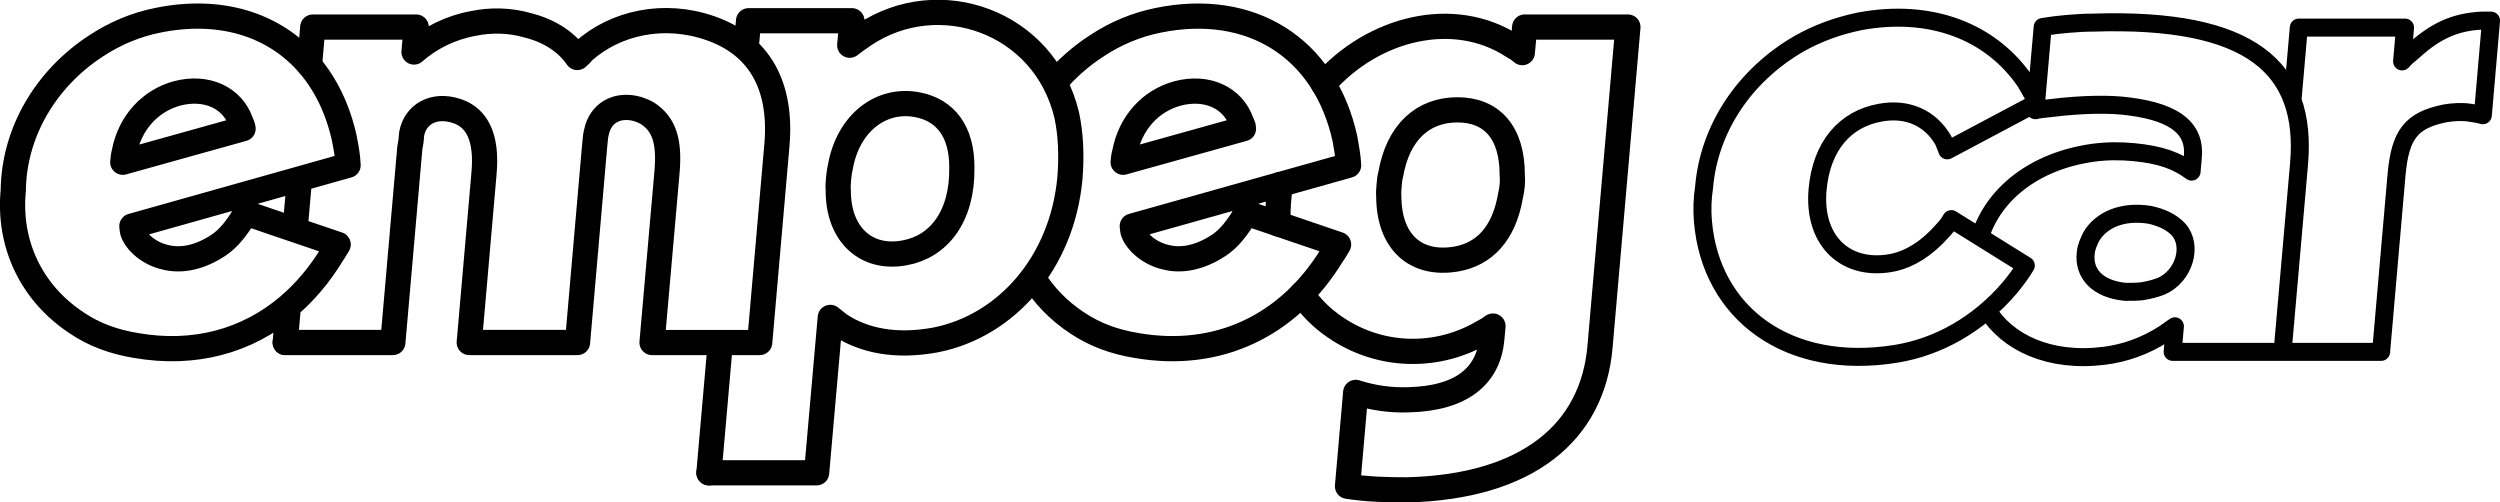
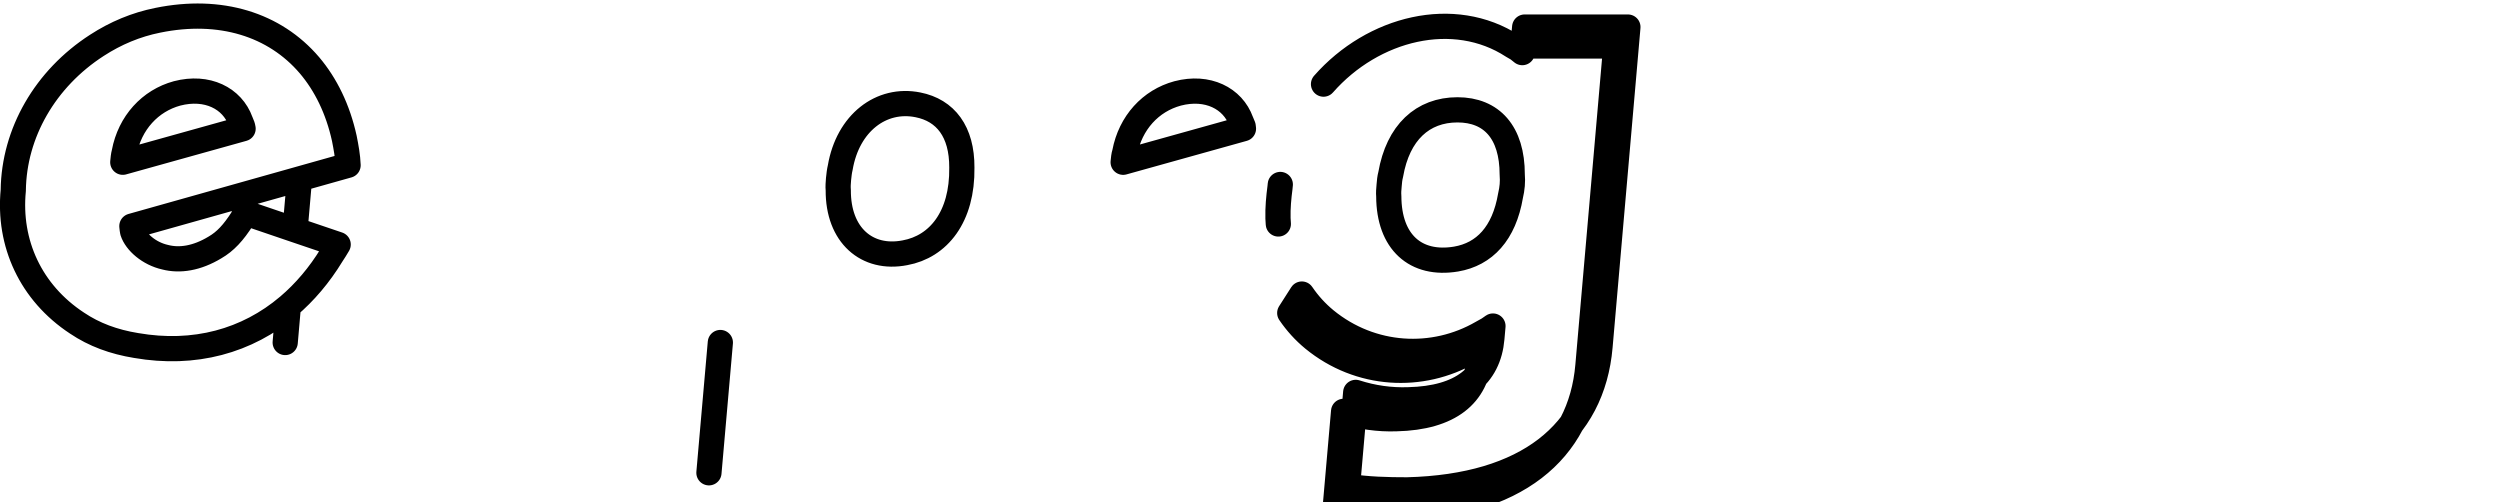
<svg xmlns="http://www.w3.org/2000/svg" width="190.49" height="38.287" version="1.1" viewBox="0 0 190.49 38.287">
  <g fill="none" stroke="#000" stroke-linecap="round" stroke-linejoin="round" stroke-miterlimit="2.613">
-     <path d="m105.82 14.957c-0.026-0.276 0-0.547 0.026-0.833 0.021-0.276 0.047-0.552 0.12-0.828 0.557-3.203 2.438-4.927 5.088-4.927 2.609 0 4.172 1.724 4.172 4.927 0.047 0.552 0 1.062-0.13 1.615-0.49 2.88-1.984 4.458-4.146 4.828-3.089 0.516-5.12-1.302-5.13-4.781 0.011 3.479 2.042 5.297 5.13 4.781 2.161-0.37 3.656-1.948 4.146-4.828 0.13-0.552 0.177-1.062 0.13-1.615 0-3.203-1.562-4.927-4.172-4.927-2.651 0-4.531 1.724-5.088 4.927-0.073 0.276-0.099 0.552-0.12 0.828-0.026 0.286-0.052 0.557-0.026 0.833zm-8.266-0.901c-5e-3 0.068-0.011 0.141-0.021 0.208 0.011-0.068 0.016-0.141 0.021-0.208zm1.641 8.349c0.51 0.75 1.109 1.406 1.797 1.974 3.516 2.88 8.245 3.109 11.927 0.979l0.495-0.276 0.344-0.24-0.083 0.938c-0.24 2.833-2.26 4.588-6.37 4.682-1.354 0.047-2.693-0.141-4.005-0.563l-0.625 7.151c1.521 0.24 3.047 0.276 4.542 0.276 9.198-0.229 14.135-4.401 14.698-10.906l2.125-24.359h-7.865l-0.182 1.948-0.344-0.276-0.396-0.229c-4.469-2.906-10.625-1.396-14.406 2.906 3.781-4.302 9.938-5.812 14.406-2.906l0.396 0.229 0.344 0.276 0.182-1.948h7.865l-2.125 24.359c-0.562 6.505-5.5 10.677-14.698 10.906-1.495 0-3.021-0.036-4.542-0.276l0.625-7.151c1.312 0.422 2.651 0.609 4.005 0.563 4.109-0.094 6.13-1.849 6.37-4.682l0.083-0.938-0.344 0.24-0.495 0.276c-3.682 2.13-8.411 1.901-11.927-0.979-0.688-0.568-1.286-1.224-1.797-1.974zm-1.661-8.141c-0.104 0.792-0.177 1.578-0.156 2.37 5e-3 0.146 0.016 0.286 0.026 0.432-0.011-0.146-0.021-0.286-0.026-0.432-0.021-0.792 0.052-1.578 0.156-2.37zm-2.787-4.458-9.167 2.557c0.021-0.229 0.047-0.516 0.12-0.74 0.432-2.271 1.974-3.948 4.031-4.505 2.281-0.599 4.203 0.37 4.839 2.135l0.156 0.375 0.021 0.177-0.021-0.177-0.156-0.375c-0.635-1.766-2.557-2.734-4.839-2.135-2.057 0.557-3.599 2.234-4.031 4.505-0.073 0.224-0.099 0.51-0.12 0.74zm-30.875 4.672c-0.026-0.271 0-0.547 0.021-0.833 0.036-0.323 0.062-0.599 0.13-0.875 0.578-3.396 3.125-5.344 5.922-4.781 2.104 0.417 3.359 2.042 3.344 4.781 0.052 3.755-1.781 6.026-4.338 6.49-2.891 0.562-5.104-1.339-5.078-4.781-0.026 3.443 2.188 5.344 5.078 4.781 2.557-0.464 4.391-2.734 4.338-6.49 0.016-2.74-1.24-4.365-3.344-4.781-2.797-0.563-5.344 1.385-5.922 4.781-0.068 0.276-0.094 0.552-0.13 0.875-0.021 0.286-0.047 0.563-0.021 0.833zm-8.984 11.62-0.87 9.927zm-32.917-2.766-0.24 2.766zm0.849-9.698-0.339 3.88zm-21.807 0.859c-0.396 4.037 1.328 7.807 4.854 10.125 1.312 0.885 2.807 1.432 4.505 1.708 4.432 0.771 8.453-0.323 11.599-2.995-3.146 2.672-7.167 3.766-11.599 2.995-1.698-0.276-3.193-0.823-4.505-1.708-3.526-2.318-5.25-6.088-4.854-10.125zm20.958 8.839c1.25-1.062 2.365-2.37 3.307-3.917 0.156-0.224 0.323-0.51 0.49-0.786l-3.287-1.115 3.287 1.115c-0.167 0.276-0.333 0.562-0.49 0.786-0.943 1.547-2.057 2.854-3.307 3.917zm0.51-5.818-3.823-1.302c-0.062 0.146-0.12 0.276-0.172 0.422-0.703 1.109-1.323 1.766-2.104 2.219-1.385 0.839-2.698 1.031-3.797 0.745-1.234-0.276-2.224-1.161-2.479-1.948l-0.031-0.182-0.026-0.24 12.771-3.594-12.771 3.594 0.026 0.24 0.031 0.182c0.255 0.786 1.245 1.672 2.479 1.948 1.099 0.286 2.411 0.094 3.797-0.745 0.781-0.453 1.401-1.109 2.104-2.219 0.052-0.146 0.109-0.276 0.172-0.422zm0.339-3.88 3.703-1.042c-0.026-0.693-0.156-1.391-0.286-2.047-0.49-2.229-1.411-4.104-2.656-5.573 1.245 1.469 2.167 3.344 2.656 5.573 0.13 0.656 0.26 1.354 0.286 2.047zm0.76-8.662c-2.651-3.109-6.792-4.401-11.557-3.427-1.661 0.333-3.203 0.979-4.641 1.911-3.943 2.547-6.312 6.682-6.37 11.036 0.057-4.354 2.427-8.49 6.37-11.036 1.438-0.932 2.979-1.578 4.641-1.911 4.766-0.974 8.906 0.318 11.557 3.427zm-5.057 4.833-9.167 2.557c0.021-0.229 0.047-0.516 0.109-0.74 0.427-2.271 1.984-3.948 4.026-4.505 2.297-0.599 4.208 0.37 4.844 2.135l0.151 0.375 0.036 0.177-0.036-0.177-0.151-0.375c-0.635-1.766-2.547-2.734-4.844-2.135-2.042 0.557-3.599 2.234-4.026 4.505-0.062 0.224-0.088 0.51-0.109 0.74z" stroke-width="1.921" />
-     <path d="m21.734 26.097h8.198l1.292-14.797 0.094-0.562 0.052-0.563c0.271-1.432 1.646-2.318 3.463-1.708 1.484 0.51 2.297 1.948 2.047 4.734l-1.125 12.896h8.25l1.292-14.844c0.057-0.708 0.094-0.984 0.156-1.208 0.307-1.448 1.589-2.188 3.177-1.724 0.276 0.099 0.505 0.193 0.719 0.323 1.193 0.792 1.682 2 1.479 4.412l-1.146 13.042h8.203l1.312-15.036c0.396-4.542-1.339-7.604-5.047-8.906-3.573-1.255-7.276-0.417-9.703 1.755-0.156 0.193-0.302 0.339-0.458 0.469-0.74-1.068-1.969-2-3.787-2.453-1.318-0.38-2.76-0.427-4.135-0.141-1.76 0.323-3.312 1.109-4.521 2.177l0.167-1.901h-7.88l-0.25 2.912 0.25-2.912h7.88l-0.167 1.901c1.208-1.068 2.76-1.854 4.521-2.177 1.375-0.286 2.818-0.24 4.135 0.141 1.818 0.453 3.047 1.385 3.787 2.453 0.156-0.13 0.302-0.276 0.458-0.469 2.427-2.172 6.13-3.01 9.703-1.755 3.708 1.302 5.443 4.365 5.047 8.906l-1.312 15.036h-8.203l1.146-13.042c0.203-2.412-0.286-3.62-1.479-4.412-0.214-0.13-0.443-0.224-0.719-0.323-1.589-0.464-2.87 0.276-3.177 1.724-0.062 0.224-0.099 0.5-0.156 1.208l-1.292 14.844h-8.25l1.125-12.896c0.25-2.786-0.562-4.224-2.047-4.734-1.818-0.609-3.193 0.276-3.463 1.708l-0.052 0.563-0.094 0.562-1.292 14.797zm32.286 9.927h8.203l1.042-11.839 0.693 0.552c1.885 1.255 4.359 1.719 7.349 1.161 5.359-1.068 9.604-5.849 10.214-12.292 0.151-1.818 0.057-3.443-0.24-4.828-1.698-7.151-9.745-9.938-15.437-6.125-0.406 0.276-0.797 0.552-1.099 0.792l0.167-1.865h-7.875l-0.188 2.12 0.188-2.12h7.875l-0.167 1.865c0.302-0.24 0.693-0.516 1.099-0.792 5.693-3.812 13.74-1.026 15.437 6.125 0.297 1.385 0.391 3.01 0.24 4.828-0.609 6.443-4.854 11.224-10.214 12.292-2.99 0.557-5.463 0.094-7.349-1.161l-0.693-0.552-1.042 11.839zm24.677-14.891c0.818 1.349 1.953 2.537 3.396 3.484 1.328 0.885 2.807 1.432 4.505 1.708 6.193 1.078 11.599-1.484 14.906-6.911 0.172-0.224 0.323-0.51 0.49-0.786l-7.099-2.417c-0.062 0.146-0.12 0.276-0.177 0.422-0.708 1.109-1.318 1.766-2.104 2.219-1.375 0.839-2.703 1.031-3.792 0.745-1.229-0.276-2.224-1.161-2.49-1.948l-0.031-0.182-0.026-0.24 16.484-4.635c-0.036-0.693-0.167-1.391-0.286-2.047-1.542-6.958-7.198-10.432-14.214-9-1.661 0.333-3.214 0.979-4.635 1.911-1.255 0.807-2.349 1.771-3.26 2.854 0.911-1.083 2.005-2.047 3.26-2.854 1.422-0.932 2.974-1.578 4.635-1.911 7.016-1.432 12.672 2.042 14.214 9 0.12 0.656 0.25 1.354 0.286 2.047l-16.484 4.635 0.026 0.24 0.031 0.182c0.266 0.786 1.26 1.672 2.49 1.948 1.089 0.286 2.417 0.094 3.792-0.745 0.786-0.453 1.396-1.109 2.104-2.219 0.057-0.146 0.115-0.276 0.177-0.422l7.099 2.417c-0.167 0.276-0.318 0.562-0.49 0.786-3.307 5.427-8.713 7.99-14.906 6.911-1.698-0.276-3.177-0.823-4.505-1.708-1.443-0.948-2.578-2.135-3.396-3.484z" stroke-width="1.921" />
-     <path d="m173.92 26.811h7.51l1.172-13.448c0.276-3.151 1.135-4.203 3.719-4.729 0.583-0.094 1.26-0.141 1.87-0.047 0.333 0.047 0.667 0.099 0.99 0.193l0.625-7.208h-0.714c-2.021 0.104-3.516 0.771-5.229 2.338l-0.573 0.484-0.26 0.286 0.224-2.578h-8.094l-0.484 5.531 0.484-5.531h8.094l-0.224 2.578 0.26-0.286 0.573-0.484c1.714-1.568 3.208-2.234 5.229-2.338h0.714l-0.625 7.208c-0.323-0.094-0.656-0.146-0.99-0.193-0.609-0.094-1.286-0.047-1.87 0.047-2.583 0.526-3.443 1.578-3.719 4.729l-1.172 13.448zm-0.927 0h0.927zm-11.026-4.573c0.437 0 0.865 0 1.255-0.047 0.625-0.104 1.068-0.234 1.464-0.385 1.745-0.766 2.427-3.104 1.292-4.338-0.484-0.521-1.26-0.911-2.203-1.104-2.125-0.328-3.677 0.432-4.406 1.625-0.224 0.432-0.406 0.859-0.443 1.286-0.182 1.531 0.854 2.766 3.042 2.964zm0 0c-2.188-0.198-3.224-1.432-3.042-2.964 0.036-0.427 0.219-0.854 0.443-1.286 0.729-1.193 2.281-1.953 4.406-1.625 0.943 0.193 1.719 0.583 2.203 1.104 1.135 1.234 0.453 3.573-1.292 4.339-0.396 0.151-0.839 0.281-1.464 0.385-0.391 0.047-0.818 0.047-1.255 0.047zm-6.833-14.37-0.047 0.531c0.339-0.094 0.672-0.094 1.016-0.146 2.708-0.333 4.724-0.333 6.141-0.141 3.698 0.474 5.021 1.818 4.844 3.823l-0.099 1.141c-1.078-0.807-2.333-1.292-4.427-1.484-0.99-0.094-2.042-0.094-3.068 0.047-4.537 0.63-7.635 3.198-8.625 6.422 0.99-3.224 4.088-5.792 8.625-6.422 1.026-0.141 2.078-0.141 3.068-0.047 2.094 0.193 3.349 0.677 4.427 1.484l0.099-1.141c0.177-2.005-1.146-3.349-4.844-3.823-1.417-0.193-3.432-0.193-6.141 0.141-0.344 0.052-0.677 0.052-1.016 0.146zm0.016-0.167-0.016 0.167zm-25.307 6.573c-0.13 0.854-0.161 1.708-0.088 2.573 0.583 7.01 6.469 11.448 14.729 10.109 3.208-0.526 6.276-2.234 8.677-5.057 0.427-0.526 0.865-1.094 1.198-1.667l-5.677-3.537c-0.172 0.333-0.432 0.63-0.698 0.917-1.172 1.328-2.443 2.099-3.661 2.38-3.557 0.766-6.182-1.526-5.833-5.536 0.292-3.339 2.099-5.391 4.771-5.87 2.047-0.38 3.807 0.38 4.807 2.104 0.109 0.281 0.234 0.521 0.307 0.766l6.833-3.63c-0.24-0.521-0.578-1.052-0.865-1.578-2.63-3.859-7.219-5.625-12.63-4.625-1.656 0.339-3.234 0.911-4.651 1.719-4.188 2.432-6.844 6.49-7.219 10.932m21.589 9.37c1.49 2.427 4.698 4 8.912 3.464 1.557-0.198 3.083-0.724 4.557-1.672 0.255-0.193 0.557-0.38 0.818-0.573l-0.172 1.948h8.375l1.255-14.307c0.641-7.349-3.662-11.167-15.672-10.781-0.677 0-1.349 0.047-1.974 0.099l-0.922 0.094-0.964 0.141-0.495 5.646 0.495-5.646 0.964-0.141 0.922-0.094c0.625-0.052 1.297-0.099 1.974-0.099 12.01-0.385 16.312 3.432 15.672 10.781l-1.255 14.307h-8.375l0.172-1.948c-0.26 0.193-0.563 0.38-0.818 0.573-1.474 0.948-3 1.474-4.557 1.672-4.214 0.536-7.422-1.036-8.912-3.464z" stroke-width="1.372" />
+     <path d="m105.82 14.957c-0.026-0.276 0-0.547 0.026-0.833 0.021-0.276 0.047-0.552 0.12-0.828 0.557-3.203 2.438-4.927 5.088-4.927 2.609 0 4.172 1.724 4.172 4.927 0.047 0.552 0 1.062-0.13 1.615-0.49 2.88-1.984 4.458-4.146 4.828-3.089 0.516-5.12-1.302-5.13-4.781 0.011 3.479 2.042 5.297 5.13 4.781 2.161-0.37 3.656-1.948 4.146-4.828 0.13-0.552 0.177-1.062 0.13-1.615 0-3.203-1.562-4.927-4.172-4.927-2.651 0-4.531 1.724-5.088 4.927-0.073 0.276-0.099 0.552-0.12 0.828-0.026 0.286-0.052 0.557-0.026 0.833zm-8.266-0.901c-5e-3 0.068-0.011 0.141-0.021 0.208 0.011-0.068 0.016-0.141 0.021-0.208zm1.641 8.349c0.51 0.75 1.109 1.406 1.797 1.974 3.516 2.88 8.245 3.109 11.927 0.979l0.495-0.276 0.344-0.24-0.083 0.938c-0.24 2.833-2.26 4.588-6.37 4.682-1.354 0.047-2.693-0.141-4.005-0.563l-0.625 7.151c1.521 0.24 3.047 0.276 4.542 0.276 9.198-0.229 14.135-4.401 14.698-10.906l2.125-24.359h-7.865l-0.182 1.948-0.344-0.276-0.396-0.229c-4.469-2.906-10.625-1.396-14.406 2.906 3.781-4.302 9.938-5.812 14.406-2.906h7.865l-2.125 24.359c-0.562 6.505-5.5 10.677-14.698 10.906-1.495 0-3.021-0.036-4.542-0.276l0.625-7.151c1.312 0.422 2.651 0.609 4.005 0.563 4.109-0.094 6.13-1.849 6.37-4.682l0.083-0.938-0.344 0.24-0.495 0.276c-3.682 2.13-8.411 1.901-11.927-0.979-0.688-0.568-1.286-1.224-1.797-1.974zm-1.661-8.141c-0.104 0.792-0.177 1.578-0.156 2.37 5e-3 0.146 0.016 0.286 0.026 0.432-0.011-0.146-0.021-0.286-0.026-0.432-0.021-0.792 0.052-1.578 0.156-2.37zm-2.787-4.458-9.167 2.557c0.021-0.229 0.047-0.516 0.12-0.74 0.432-2.271 1.974-3.948 4.031-4.505 2.281-0.599 4.203 0.37 4.839 2.135l0.156 0.375 0.021 0.177-0.021-0.177-0.156-0.375c-0.635-1.766-2.557-2.734-4.839-2.135-2.057 0.557-3.599 2.234-4.031 4.505-0.073 0.224-0.099 0.51-0.12 0.74zm-30.875 4.672c-0.026-0.271 0-0.547 0.021-0.833 0.036-0.323 0.062-0.599 0.13-0.875 0.578-3.396 3.125-5.344 5.922-4.781 2.104 0.417 3.359 2.042 3.344 4.781 0.052 3.755-1.781 6.026-4.338 6.49-2.891 0.562-5.104-1.339-5.078-4.781-0.026 3.443 2.188 5.344 5.078 4.781 2.557-0.464 4.391-2.734 4.338-6.49 0.016-2.74-1.24-4.365-3.344-4.781-2.797-0.563-5.344 1.385-5.922 4.781-0.068 0.276-0.094 0.552-0.13 0.875-0.021 0.286-0.047 0.563-0.021 0.833zm-8.984 11.62-0.87 9.927zm-32.917-2.766-0.24 2.766zm0.849-9.698-0.339 3.88zm-21.807 0.859c-0.396 4.037 1.328 7.807 4.854 10.125 1.312 0.885 2.807 1.432 4.505 1.708 4.432 0.771 8.453-0.323 11.599-2.995-3.146 2.672-7.167 3.766-11.599 2.995-1.698-0.276-3.193-0.823-4.505-1.708-3.526-2.318-5.25-6.088-4.854-10.125zm20.958 8.839c1.25-1.062 2.365-2.37 3.307-3.917 0.156-0.224 0.323-0.51 0.49-0.786l-3.287-1.115 3.287 1.115c-0.167 0.276-0.333 0.562-0.49 0.786-0.943 1.547-2.057 2.854-3.307 3.917zm0.51-5.818-3.823-1.302c-0.062 0.146-0.12 0.276-0.172 0.422-0.703 1.109-1.323 1.766-2.104 2.219-1.385 0.839-2.698 1.031-3.797 0.745-1.234-0.276-2.224-1.161-2.479-1.948l-0.031-0.182-0.026-0.24 12.771-3.594-12.771 3.594 0.026 0.24 0.031 0.182c0.255 0.786 1.245 1.672 2.479 1.948 1.099 0.286 2.411 0.094 3.797-0.745 0.781-0.453 1.401-1.109 2.104-2.219 0.052-0.146 0.109-0.276 0.172-0.422zm0.339-3.88 3.703-1.042c-0.026-0.693-0.156-1.391-0.286-2.047-0.49-2.229-1.411-4.104-2.656-5.573 1.245 1.469 2.167 3.344 2.656 5.573 0.13 0.656 0.26 1.354 0.286 2.047zm0.76-8.662c-2.651-3.109-6.792-4.401-11.557-3.427-1.661 0.333-3.203 0.979-4.641 1.911-3.943 2.547-6.312 6.682-6.37 11.036 0.057-4.354 2.427-8.49 6.37-11.036 1.438-0.932 2.979-1.578 4.641-1.911 4.766-0.974 8.906 0.318 11.557 3.427zm-5.057 4.833-9.167 2.557c0.021-0.229 0.047-0.516 0.109-0.74 0.427-2.271 1.984-3.948 4.026-4.505 2.297-0.599 4.208 0.37 4.844 2.135l0.151 0.375 0.036 0.177-0.036-0.177-0.151-0.375c-0.635-1.766-2.547-2.734-4.844-2.135-2.042 0.557-3.599 2.234-4.026 4.505-0.062 0.224-0.088 0.51-0.109 0.74z" stroke-width="1.921" />
  </g>
</svg>